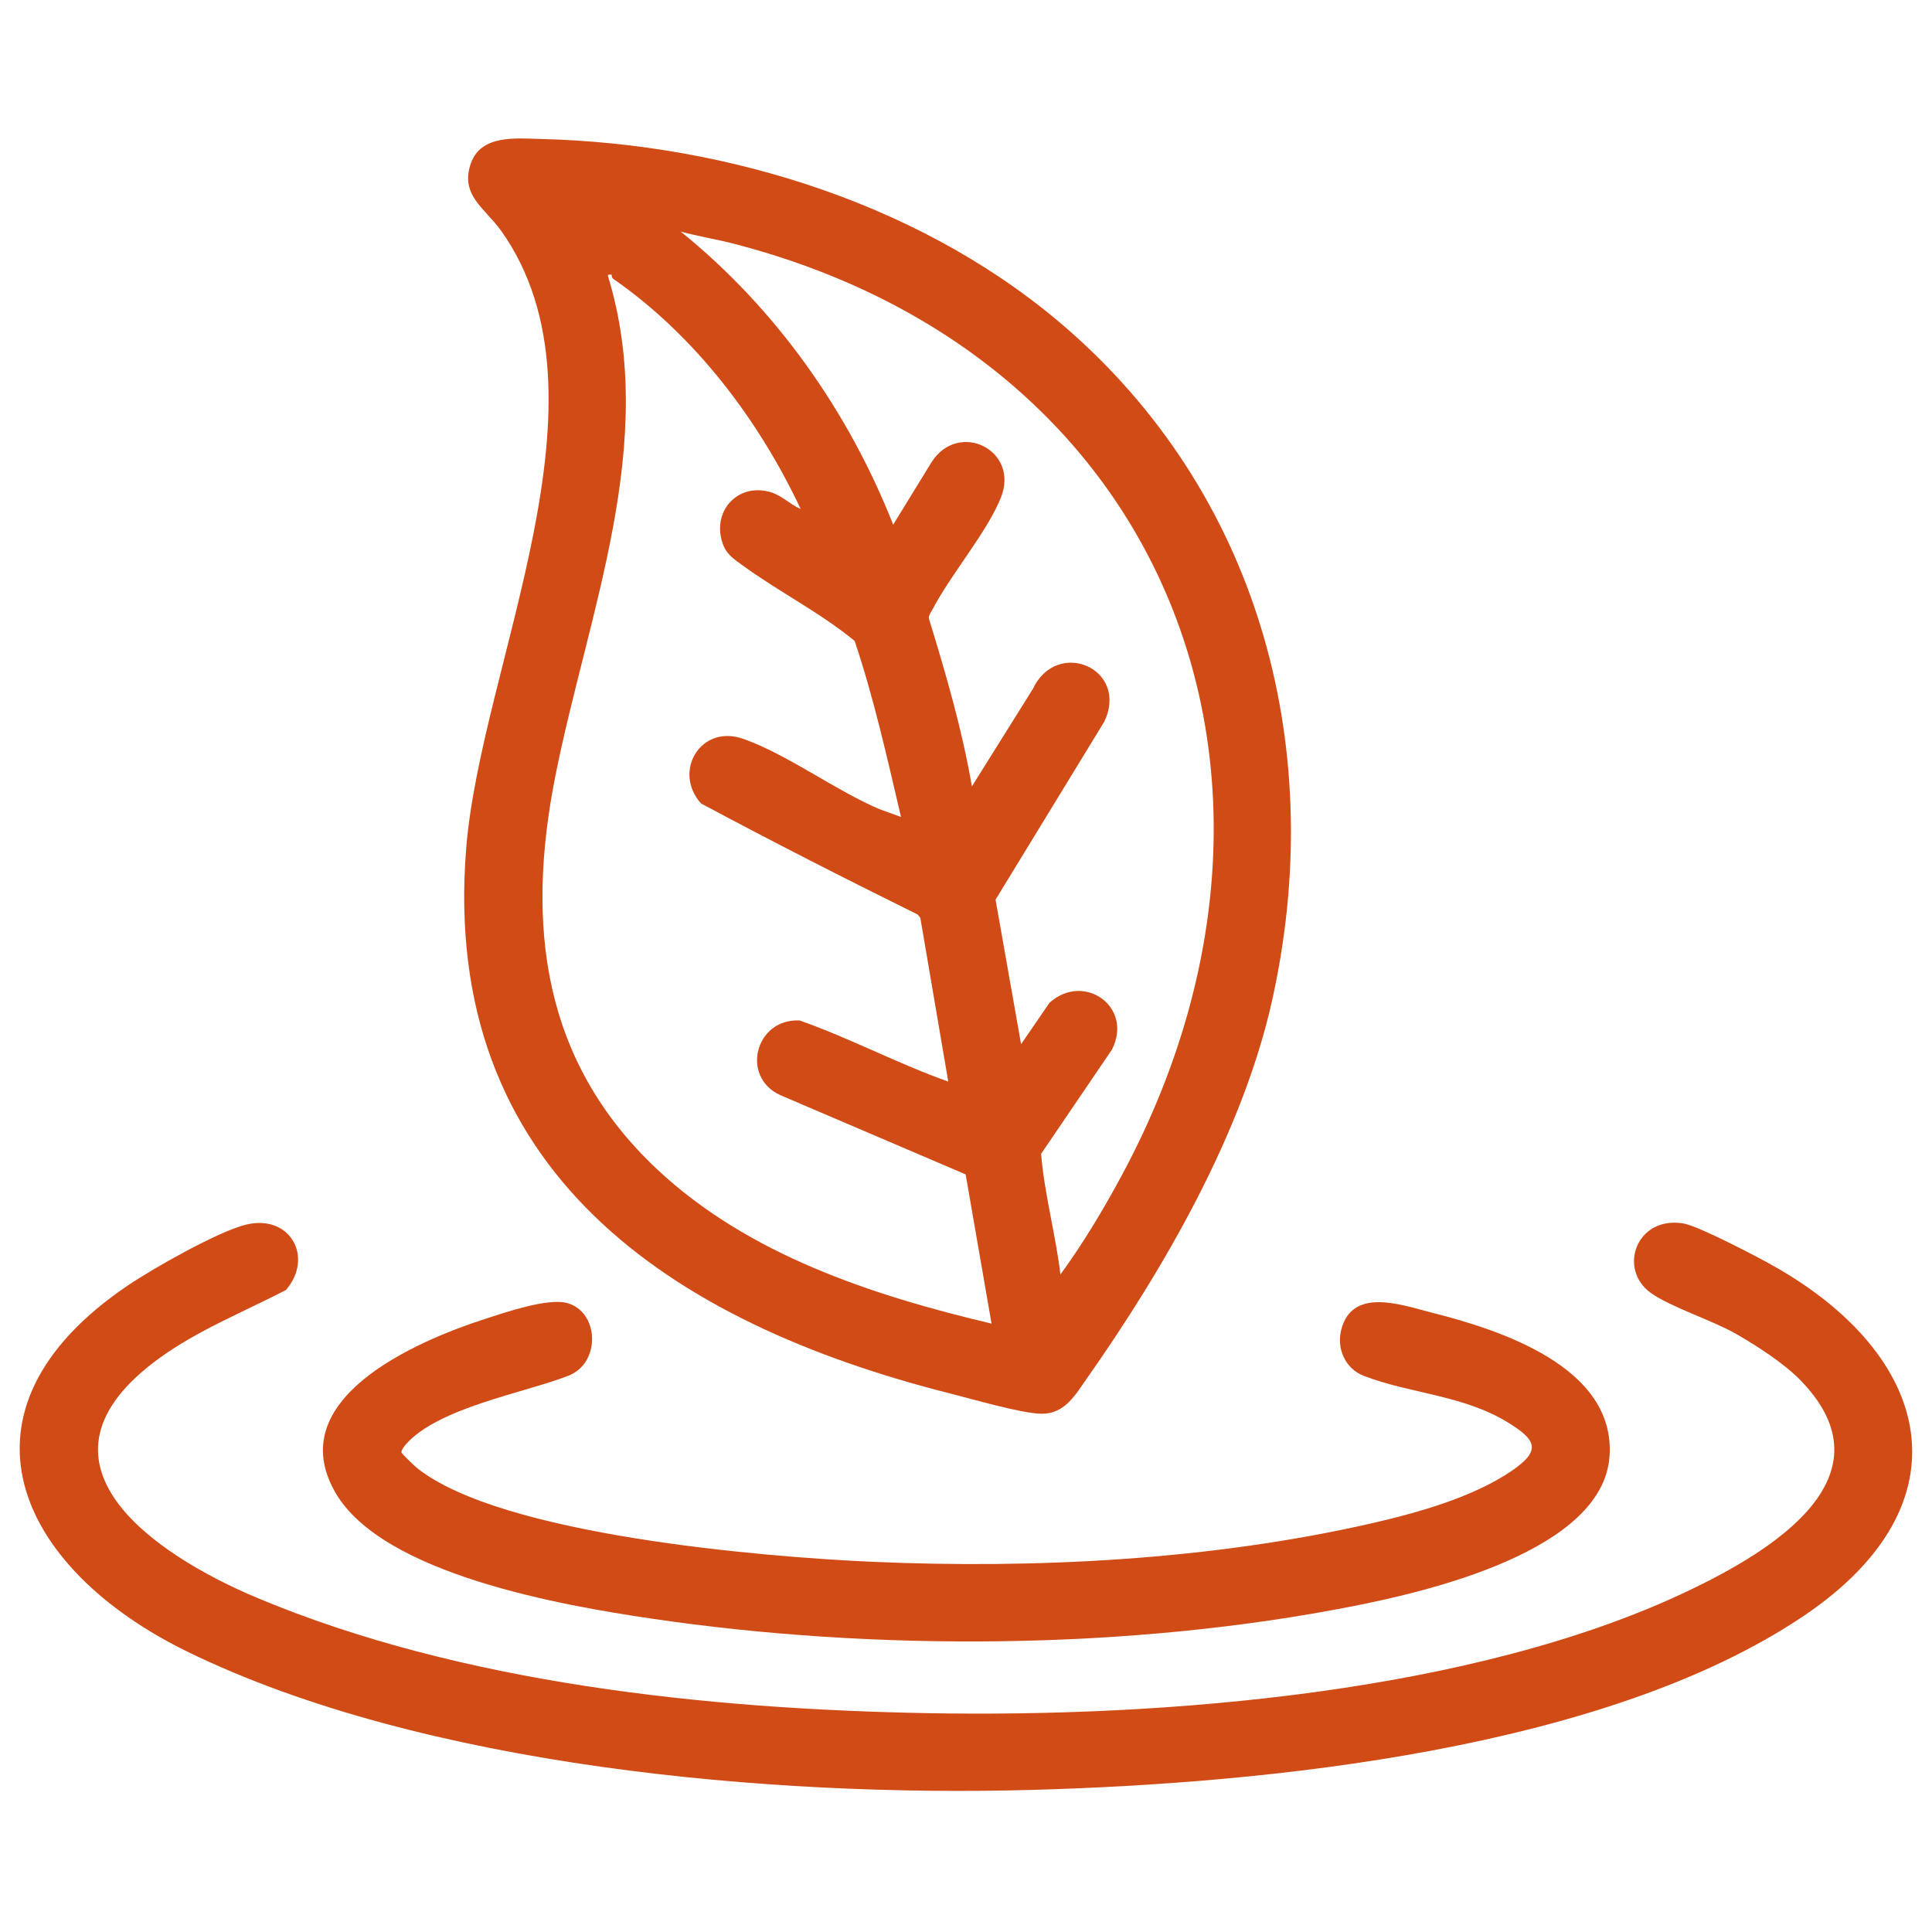
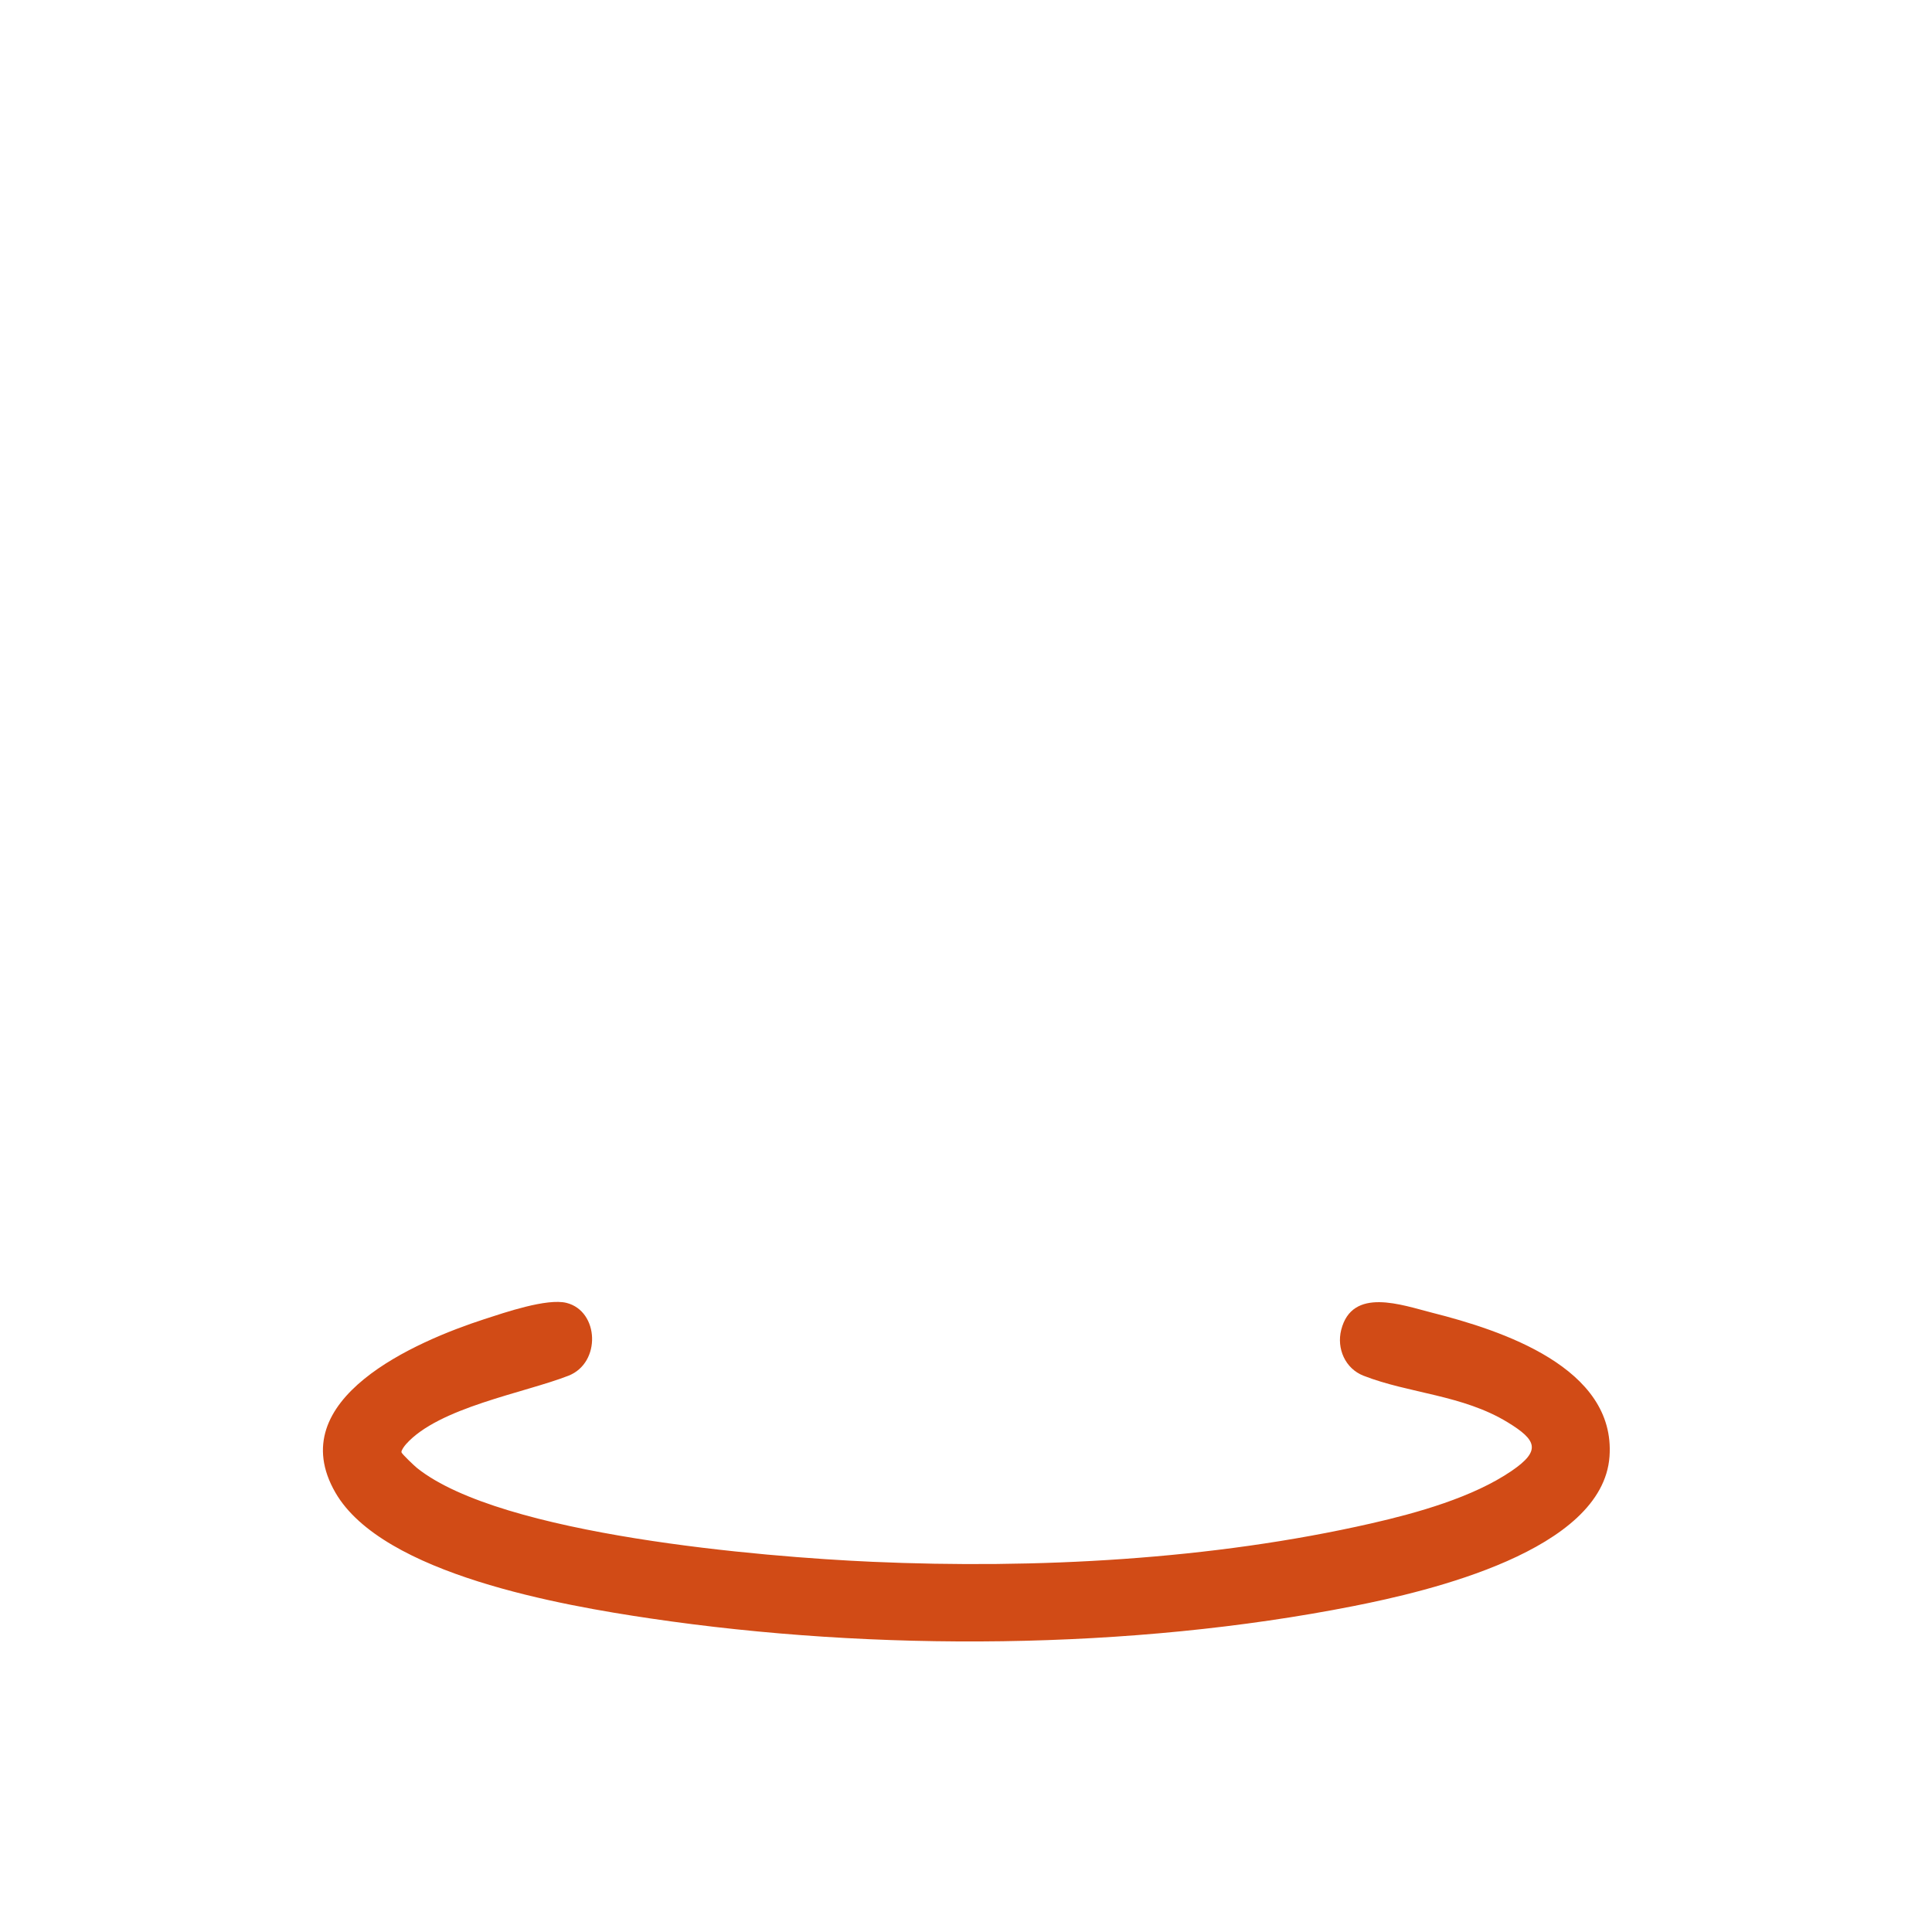
<svg xmlns="http://www.w3.org/2000/svg" id="Camada_1" version="1.1" viewBox="0 0 600 600" fill="#D14B16">
-   <path d="M332.763,103.299c59.226,52.559,79.413,130.771,62.265,207.549-9.167,41.047-33.501,83.08-57.507,117.271-3.583,5.103-6.835,10.961-14.001,10.93-6.086-.026-21.684-4.585-28.42-6.286-86.61-21.864-158.374-69.018-150.323-169.277,4.598-57.263,47.594-140.077,10.881-191.783-4.988-7.025-13.038-11.143-9.343-21.179,3.202-8.698,13.877-7.558,21.398-7.375,58.868,1.433,120.726,20.816,165.05,60.151ZM329.332,395.785c7.047-9.624,13.591-20.574,19.257-31.154,65.424-122.152,14.498-254.224-121.058-289.025-5.335-1.37-10.844-2.217-16.15-3.705,29.517,23.83,52.093,55.766,66.007,91.045l11.965-19.495c8.387-12.979,27.383-3.694,21.48,11.091-4.251,10.647-15.479,23.742-21.107,34.5-.473.904-1.264,1.867-1.282,2.926,5.265,17.178,10.335,34.509,13.387,52.258l18.925-30.26c7.5-15.901,29.874-6.415,22.259,10.037l-33.836,55.39,7.93,44.888,8.821-12.863c10.673-9.626,26.129,1.251,19.412,14.523l-22.017,32.399c1.04,12.605,4.488,24.892,6.005,37.444ZM189.982,85.351c-.107-.081-1.285-.222-1.203.286,15.927,51.901-6.258,104.757-16.318,155.422-9.19,46.282-4.049,88.569,31.579,122.041,28.271,26.56,66.801,39.179,103.893,47.962l-8.043-46.342-57.573-24.62c-12.463-5.711-7.666-23.913,6.037-23.18,15.706,5.533,30.485,13.425,46.135,18.974l-8.68-50.897-.835-.998c-22.591-11.154-45.079-22.606-67.27-34.482-8.856-9.922-.123-24.663,13.055-20.082,13.494,4.691,28.831,16.116,42.327,21.84l6.73,2.437c-4.314-18.356-8.388-36.777-14.393-54.663-10.772-8.843-23.445-15.212-34.68-23.376-2.664-1.936-5.009-3.368-6.208-6.626-3.671-9.972,4.28-19.043,14.47-16.298,3.726,1.004,6.196,3.839,9.649,5.312-13.089-27.801-32.895-53.911-58.24-71.494-.55-.382-.383-1.176-.434-1.215Z" />
-   <path d="M558.891,428.388c-5.002-5.072-13.523-10.593-19.766-14.15-7.462-4.252-20.358-8.348-26.424-12.687-10.356-7.408-4.522-23.946,10.007-21.618,4.696.752,22.806,10.253,27.855,13.09,49.89,28.031,61.215,73.971,9.709,108.735-61.649,41.61-166.802,52.102-239.831,54.114-80.796,2.227-188.743-7.133-262.056-42.839-53.428-26.021-75.988-75.105-18.669-113.83,7.834-5.293,28.041-16.786,36.724-18.888,13.718-3.321,21.101,10.193,12.364,20.309-13.184,6.834-27.229,12.404-39.326,21.174-44.145,32.004-2.041,60.848,30.535,74.496,63.358,26.544,139.723,34.494,208.09,35.744,73.247,1.339,169.669-6.223,236.3-38.039,25.065-11.969,64.425-35.257,34.49-65.611Z" />
  <path d="M126.046,448.558c-.45.51-1.469,1.862-1.372,2.448.083.507,4.083,4.296,4.87,4.923,26.174,20.852,107.387,27.602,141.396,29.104,50.76,2.243,105.404-.622,154.95-11.934,14.152-3.231,31.545-8.083,43.579-16.31,9.197-6.286,7.784-9.559-1.224-15.062-14.035-8.574-30.601-8.935-44.795-14.483-5.702-2.229-8.391-8.455-6.927-14.238,3.407-13.459,18.829-7.708,28.309-5.311,21.429,5.418,57.003,17.006,55.016,44.64-2.107,29.307-56.32,41.865-79.452,46.437-69.188,13.673-148.633,14.176-218.386,3.856-27.055-4.003-83.125-13.632-97.83-39.059-16.84-29.117,25.176-47.056,46.232-53.891,6.267-2.034,19.504-6.582,25.541-5.049,10.137,2.574,10.789,18.627.58,22.615-13.703,5.353-40.373,9.864-50.489,21.314Z" />
</svg>